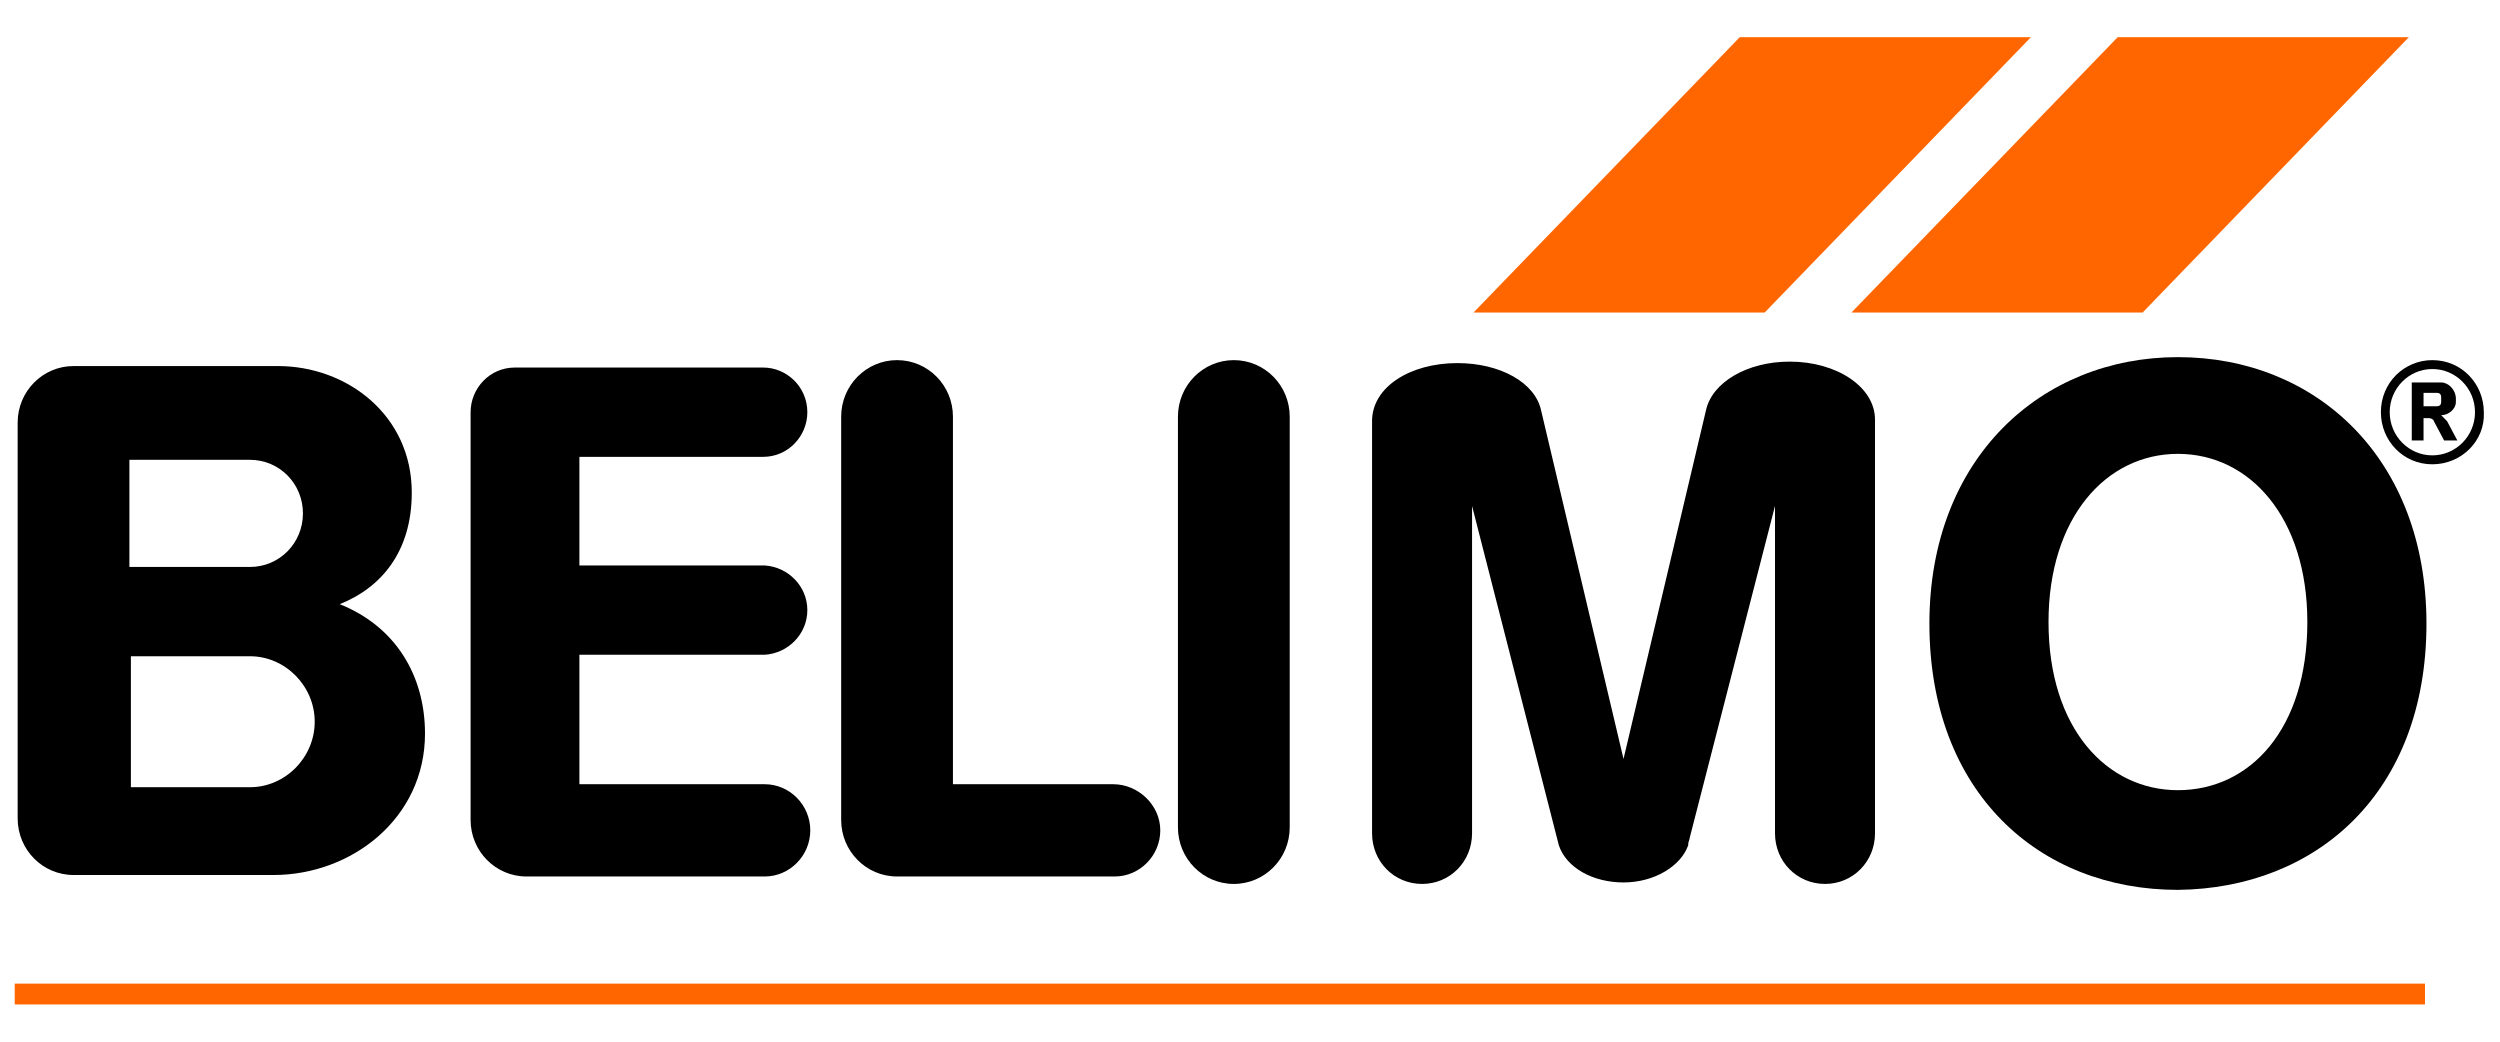
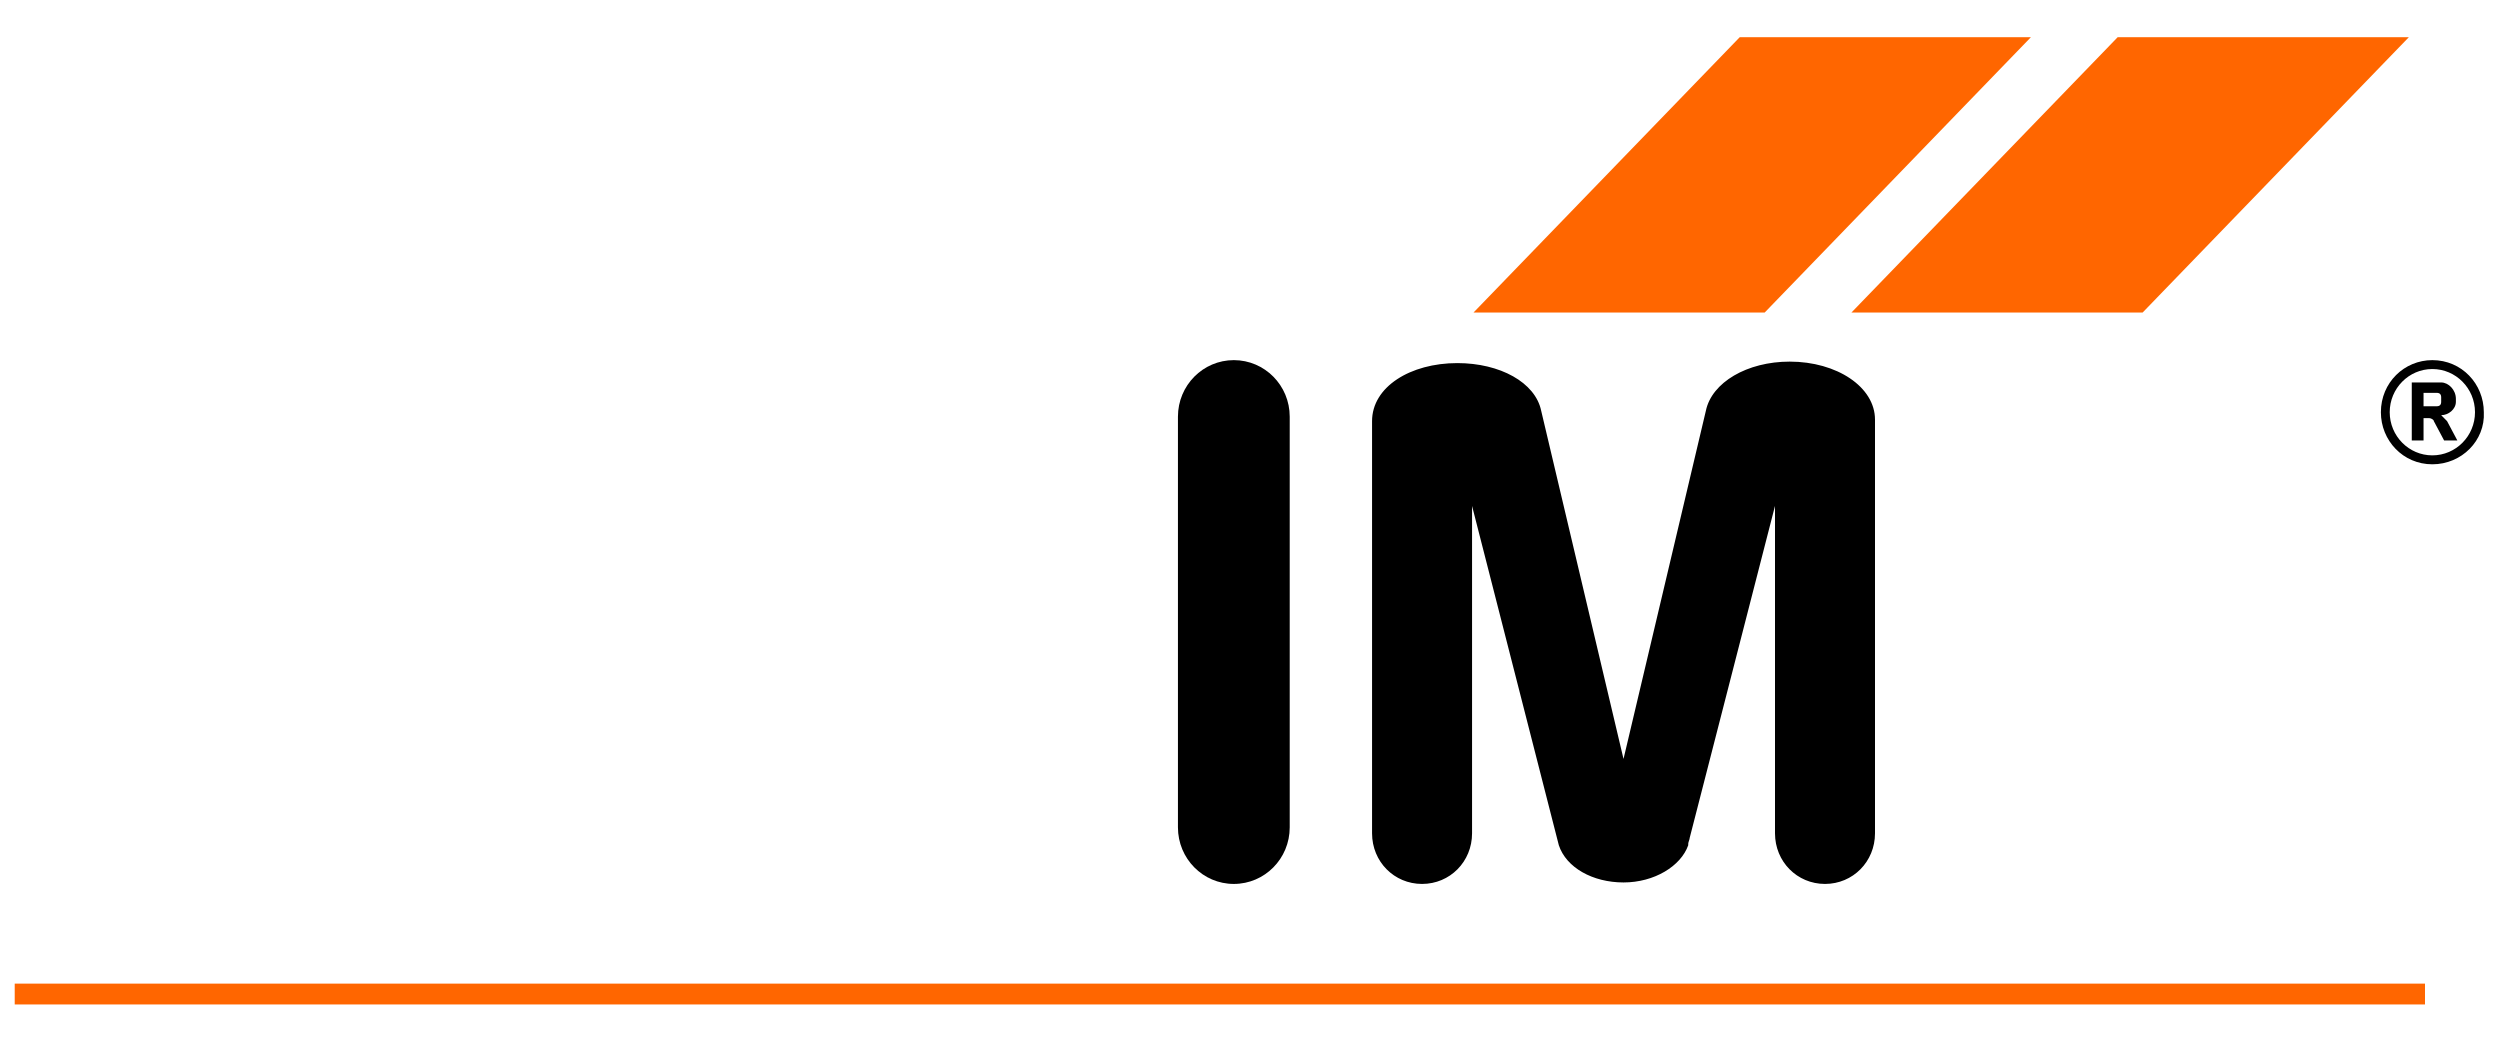
<svg xmlns="http://www.w3.org/2000/svg" width="96" height="40" viewBox="0 0 96 40" fill="none">
  <path d="M0.565 37.771H93.12V38.571H0.565V37.771Z" fill="#FF6600" />
  <path d="M81.318 1.429H92.499L82.278 12H71.096L81.318 1.429Z" fill="#FF6600" />
  <path d="M66.805 1.429H77.986L67.765 12H56.584L66.805 1.429Z" fill="#FF6600" />
  <path d="M47.379 13.829C46.193 13.829 45.233 14.8 45.233 16V31.771C45.233 32.971 46.193 33.943 47.379 33.943C48.565 33.943 49.525 32.971 49.525 31.771V16C49.525 14.8 48.565 13.829 47.379 13.829Z" fill="black" />
-   <path d="M42.748 30.114H36.593V16C36.593 14.8 35.633 13.829 34.447 13.829C33.261 13.829 32.301 14.8 32.301 16V31.486C32.301 32.686 33.261 33.657 34.447 33.657H42.805C43.765 33.657 44.555 32.857 44.555 31.886C44.555 30.914 43.708 30.114 42.748 30.114Z" fill="black" />
-   <path d="M29.365 30.114H22.249V25.143H29.365C30.268 25.086 31.002 24.343 31.002 23.428C31.002 22.514 30.268 21.771 29.365 21.714H22.249V17.543H29.308C30.268 17.543 31.002 16.743 31.002 15.829C31.002 14.857 30.212 14.114 29.308 14.114H19.765C18.805 14.114 18.071 14.914 18.071 15.829V31.486C18.071 32.686 19.031 33.657 20.216 33.657H29.365C30.325 33.657 31.115 32.857 31.115 31.886C31.115 30.914 30.325 30.114 29.365 30.114Z" fill="black" />
  <path d="M72 16.114C72 14.857 70.532 13.886 68.725 13.886C67.087 13.886 65.732 14.686 65.506 15.771L62.343 29.143L59.181 15.771C58.955 14.686 57.6 13.943 55.962 13.943C54.155 13.943 52.687 14.857 52.687 16.171V32C52.687 33.086 53.534 33.943 54.607 33.943C55.68 33.943 56.527 33.086 56.527 32V31.943V19.428L59.859 32.457C60.141 33.314 61.158 33.886 62.343 33.886C63.529 33.886 64.546 33.257 64.828 32.457V32.4C64.828 32.343 64.885 32.228 64.885 32.171L68.16 19.428V32C68.16 33.086 69.007 33.943 70.08 33.943C71.153 33.943 72 33.086 72 32V16.114Z" fill="black" />
  <path d="M93.402 17.829C92.273 17.829 91.426 16.914 91.426 15.829C91.426 14.686 92.329 13.829 93.402 13.829C94.532 13.829 95.379 14.743 95.379 15.829C95.435 16.914 94.532 17.829 93.402 17.829ZM93.402 14.171C92.499 14.171 91.765 14.914 91.765 15.829C91.765 16.743 92.499 17.486 93.402 17.486C94.306 17.486 95.04 16.743 95.04 15.829C95.04 14.914 94.306 14.171 93.402 14.171Z" fill="black" />
-   <path d="M93.176 23.943C93.176 17.6 88.941 13.714 83.633 13.714C78.381 13.714 74.089 17.6 74.089 23.943C74.089 30.457 78.325 34.171 83.633 34.171C88.941 34.114 93.176 30.457 93.176 23.943ZM83.633 30.343C80.922 30.343 78.663 28 78.663 23.886C78.663 19.886 80.866 17.428 83.633 17.428C86.4 17.428 88.602 19.886 88.602 23.886C88.602 28 86.4 30.343 83.633 30.343Z" fill="black" />
-   <path d="M13.045 23.2C14.626 22.571 15.812 21.2 15.812 18.914C15.812 15.943 13.327 14.057 10.673 14.057H2.823C1.638 14.057 0.678 15.029 0.678 16.229V31.429C0.678 32.629 1.638 33.6 2.823 33.6C2.88 33.6 2.936 33.6 2.936 33.6H10.504C13.496 33.6 16.32 31.429 16.32 28.171C16.32 25.943 15.191 24.057 13.045 23.2ZM4.969 17.657H9.6C10.729 17.657 11.633 18.571 11.633 19.714C11.633 20.857 10.729 21.771 9.6 21.771H4.969V17.657ZM9.6 30.229H5.026V25.2H9.6C10.955 25.2 12.085 26.343 12.085 27.714C12.085 29.086 10.955 30.229 9.6 30.229Z" fill="black" />
  <path d="M93.967 16.171C93.91 16.114 93.854 16.057 93.798 16L93.741 15.943C94.023 15.943 94.306 15.714 94.306 15.429V15.314C94.306 14.971 94.023 14.686 93.741 14.686C93.515 14.686 93.289 14.686 93.12 14.686H92.612V16.914H93.064V16.057H93.289C93.346 16.057 93.459 16.114 93.459 16.171L93.854 16.914H94.362L93.967 16.171ZM93.572 15.6H93.064V15.086H93.572C93.685 15.086 93.741 15.143 93.741 15.257V15.429C93.741 15.543 93.685 15.6 93.572 15.6Z" fill="black" />
</svg>